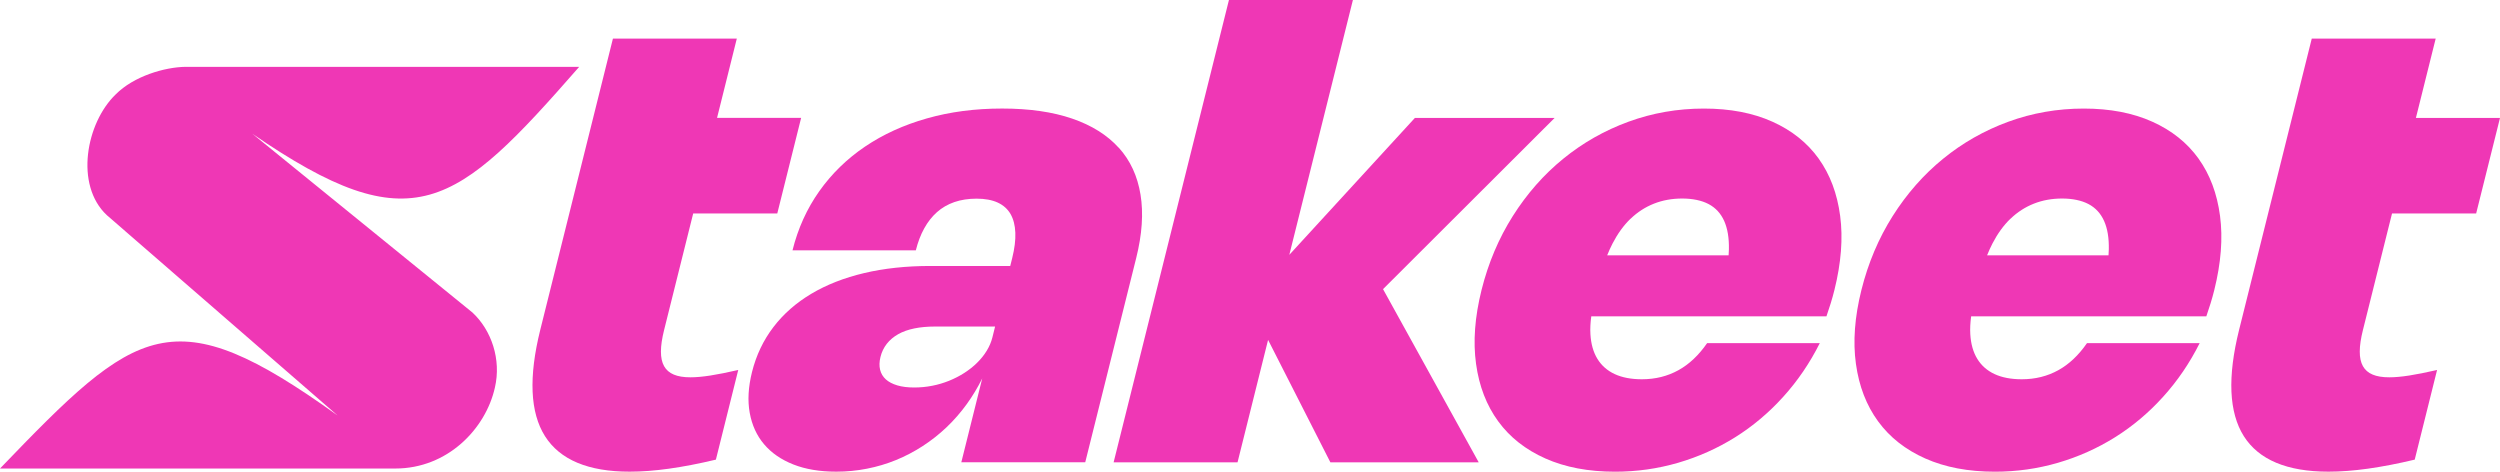
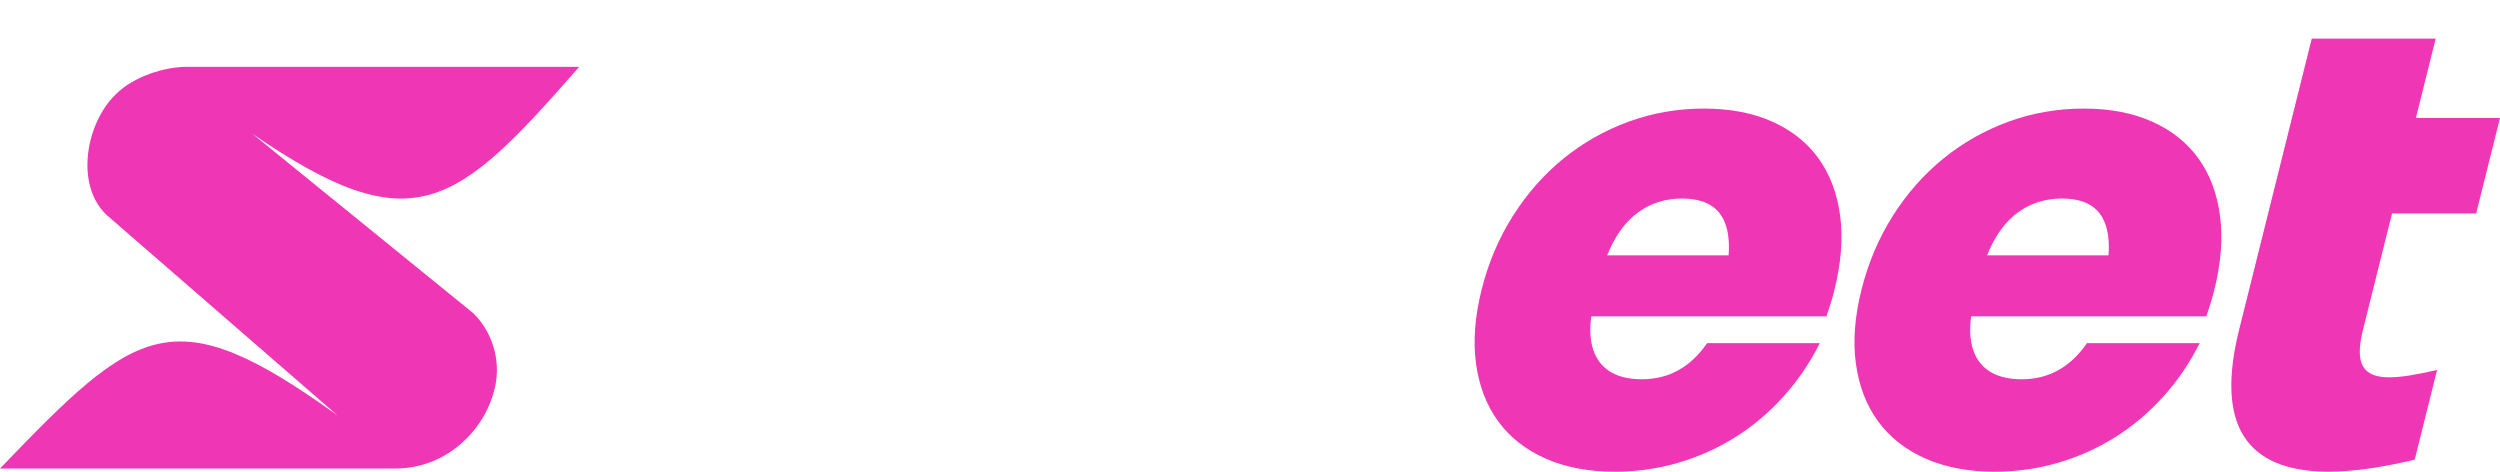
<svg xmlns="http://www.w3.org/2000/svg" width="530" height="100" viewBox="0 0 530 100" fill="none">
  <g clip-path="url(#clip0_105_64)">
-     <path d="M156.214 8.179H129.942L114.534 69.933C113.292 74.923 112.752 79.297 112.914 83.06C113.082 86.824 113.952 89.957 115.537 92.466C117.122 94.968 119.415 96.853 122.41 98.108C125.411 99.362 129.093 99.993 133.47 99.993C136.029 99.993 138.821 99.783 141.829 99.362C144.838 98.942 148.148 98.304 151.767 97.442L156.508 78.434C154.187 78.967 152.223 79.36 150.596 79.612C148.976 79.864 147.566 79.99 146.374 79.99C144.936 79.99 143.758 79.801 142.839 79.409C141.921 79.023 141.233 78.427 140.784 77.621C140.336 76.816 140.111 75.778 140.118 74.51C140.118 73.241 140.35 71.72 140.791 69.954L146.956 45.255H164.784L169.84 24.993H152.013L156.207 8.172L156.214 8.179Z" fill="#EF37B5" />
-     <path d="M237.168 31.322C234.734 28.631 231.452 26.57 227.307 25.147C223.169 23.725 218.218 23.01 212.453 23.01C206.688 23.01 201.414 23.704 196.512 25.098C191.603 26.486 187.226 28.484 183.39 31.077C179.554 33.67 176.321 36.824 173.691 40.532C171.068 44.239 169.167 48.423 168.01 53.077H194.155C194.59 51.332 195.179 49.783 195.93 48.423C196.68 47.064 197.578 45.921 198.63 44.982C199.682 44.043 200.909 43.335 202.312 42.844C203.715 42.361 205.286 42.115 207.032 42.115C208.778 42.115 210.314 42.389 211.513 42.943C212.713 43.496 213.617 44.309 214.234 45.374C214.852 46.447 215.188 47.764 215.251 49.334C215.314 50.904 215.09 52.692 214.592 54.696L214.171 56.385H197.241C192.115 56.385 187.437 56.89 183.201 57.892C178.965 58.894 175.227 60.359 172.001 62.279C168.774 64.2 166.088 66.555 163.956 69.351C161.824 72.141 160.316 75.316 159.426 78.869C158.633 82.051 158.472 84.931 158.942 87.525C159.412 90.118 160.422 92.34 161.986 94.183C163.55 96.026 165.618 97.456 168.206 98.472C170.794 99.489 173.817 99.993 177.289 99.993C179.498 99.993 181.672 99.783 183.804 99.362C185.943 98.942 187.991 98.332 189.961 97.526C191.932 96.72 193.819 95.732 195.621 94.561C197.424 93.391 199.114 92.059 200.678 90.573C202.242 89.081 203.672 87.441 204.977 85.639C206.19 83.957 207.277 82.156 208.231 80.229L203.799 98.003H230.07L240.878 54.689C242.126 49.678 242.435 45.199 241.79 41.26C241.151 37.322 239.615 34.006 237.182 31.308L237.168 31.322ZM207.158 76.9C206.366 77.685 205.461 78.399 204.451 79.051C203.441 79.703 202.354 80.257 201.204 80.726C200.047 81.189 198.854 81.546 197.613 81.785C196.372 82.03 195.095 82.149 193.798 82.149C192.43 82.149 191.238 82.002 190.228 81.701C189.218 81.399 188.412 80.979 187.794 80.425C187.184 79.871 186.777 79.191 186.581 78.385C186.385 77.579 186.413 76.668 186.665 75.652C186.918 74.636 187.367 73.697 187.998 72.891C188.629 72.085 189.436 71.405 190.41 70.851C191.385 70.297 192.535 69.891 193.847 69.625C195.158 69.358 196.624 69.225 198.237 69.225H210.959L210.384 71.545C210.139 72.519 209.739 73.451 209.185 74.362C208.631 75.274 207.951 76.115 207.158 76.893V76.9Z" fill="#EF37B5" />
-     <path d="M329.582 25H299.958L273.335 54.023L286.815 0H260.536L236.088 98.01H262.359L268.833 72.056L282.039 98.01H313.486L293.204 61.298L329.582 25Z" fill="#EF37B5" />
    <path d="M385.562 33.628C383.142 30.264 379.874 27.649 375.75 25.799C371.626 23.942 366.787 23.017 361.219 23.017C355.65 23.017 350.292 23.949 345.214 25.813C340.13 27.677 335.529 30.292 331.398 33.663C327.267 37.027 323.705 41.078 320.717 45.802C317.729 50.526 315.52 55.747 314.089 61.466C312.659 67.206 312.266 72.435 312.925 77.159C313.577 81.883 315.148 85.941 317.624 89.326C320.1 92.718 323.438 95.339 327.639 97.204C331.833 99.068 336.749 100 342.381 100C346.975 100 351.428 99.369 355.741 98.115C360.054 96.853 364.08 95.059 367.825 92.718C371.57 90.377 374.972 87.518 378.029 84.139C381.094 80.761 383.682 76.963 385.793 72.75H361.906C361.015 74.033 360.068 75.147 359.065 76.093C358.07 77.04 356.99 77.839 355.839 78.476C354.682 79.114 353.462 79.598 352.164 79.92C350.867 80.243 349.506 80.404 348.069 80.404C345.796 80.404 343.868 80.032 342.297 79.296C340.726 78.561 339.505 77.481 338.643 76.065C337.78 74.65 337.289 72.918 337.17 70.865C337.1 69.688 337.163 68.419 337.352 67.059H387.21C387.518 66.176 387.82 65.251 388.114 64.291C388.409 63.331 388.668 62.398 388.893 61.494C390.331 55.733 390.737 50.491 390.113 45.767C389.489 41.043 387.974 36.999 385.555 33.628H385.562ZM345.684 46.377C347.136 44.975 348.784 43.91 350.621 43.181C352.459 42.452 354.465 42.087 356.625 42.087C358.785 42.087 360.749 42.48 362.228 43.265C363.708 44.05 364.809 45.241 365.525 46.839C366.24 48.437 366.577 50.442 366.528 52.846C366.521 53.266 366.5 53.694 366.464 54.135H340.719C341.069 53.252 341.455 52.411 341.862 51.619C342.949 49.523 344.218 47.771 345.67 46.37L345.684 46.377Z" fill="#EF37B5" />
    <path d="M466.095 33.628C463.675 30.264 460.407 27.649 456.283 25.799C452.16 23.942 447.321 23.017 441.752 23.017C436.183 23.017 430.825 23.949 425.748 25.813C420.663 27.677 416.062 30.292 411.932 33.663C407.801 37.027 404.238 41.078 401.25 45.802C398.263 50.526 396.053 55.747 394.623 61.466C393.192 67.185 392.799 72.435 393.459 77.159C394.111 81.883 395.682 85.941 398.157 89.326C400.633 92.718 403.971 95.339 408.172 97.204C412.366 99.068 417.283 100 422.914 100C427.508 100 431.961 99.369 436.275 98.115C440.588 96.853 444.613 95.059 448.358 92.718C452.104 90.377 455.505 87.518 458.563 84.139C461.628 80.761 464.215 76.963 466.326 72.75H442.439C441.549 74.033 440.602 75.147 439.599 76.093C438.603 77.04 437.523 77.839 436.373 78.476C435.216 79.114 433.995 79.598 432.698 79.92C431.4 80.243 430.04 80.404 428.602 80.404C426.33 80.404 424.401 80.032 422.83 79.296C421.259 78.561 420.039 77.481 419.176 76.065C418.314 74.65 417.823 72.918 417.703 70.865C417.633 69.688 417.696 68.419 417.886 67.059H467.743C468.052 66.176 468.353 65.251 468.648 64.291C468.942 63.331 469.202 62.398 469.426 61.494C470.864 55.733 471.271 50.491 470.647 45.767C470.022 41.043 468.508 36.999 466.088 33.628H466.095ZM426.225 46.377C427.676 44.975 429.324 43.91 431.162 43.181C432.999 42.452 435.005 42.087 437.165 42.087C439.325 42.087 441.289 42.48 442.769 43.265C444.249 44.05 445.35 45.241 446.065 46.839C446.781 48.437 447.117 50.442 447.068 52.846C447.061 53.266 447.04 53.694 447.005 54.135H421.259C421.61 53.252 421.996 52.411 422.402 51.619C423.489 49.523 424.759 47.771 426.211 46.37L426.225 46.377Z" fill="#EF37B5" />
    <path d="M524.943 45.262L530 25H512.172L516.366 8.179H490.094L474.686 69.933C473.445 74.923 472.905 79.296 473.066 83.06C473.235 86.824 474.104 89.957 475.689 92.466C477.274 94.968 479.568 96.853 482.562 98.108C485.564 99.362 489.246 99.993 493.622 99.993C496.182 99.993 498.973 99.783 501.982 99.362C504.991 98.942 508.301 98.304 511.92 97.442L516.661 78.434C514.339 78.967 512.376 79.359 510.749 79.612C509.129 79.864 507.719 79.99 506.527 79.99C505.089 79.99 503.911 79.801 502.992 79.409C502.073 79.023 501.386 78.427 500.937 77.621C500.488 76.815 500.264 75.778 500.271 74.509C500.271 73.241 500.502 71.72 500.944 69.954L507.109 45.255H524.936L524.943 45.262Z" fill="#EF37B5" />
    <path d="M71.563 88.078C36.518 62.875 29.105 69.064 0 99.327H83.816C94.897 99.327 102.976 90.888 104.919 82.156C106.3 76.233 104.21 70.017 100.157 66.253L53.49 28.35C87.54 51.759 96.587 44.112 122.788 14.171H39.316C34.961 14.227 28.362 16.134 24.525 20.017C18.248 26.051 15.801 39.213 22.646 45.612" fill="#EF37B5" />
  </g>
  <defs>
    <clipPath id="clip0_105_64">
      <rect width="530" height="100" fill="white" />
    </clipPath>
  </defs>
</svg>